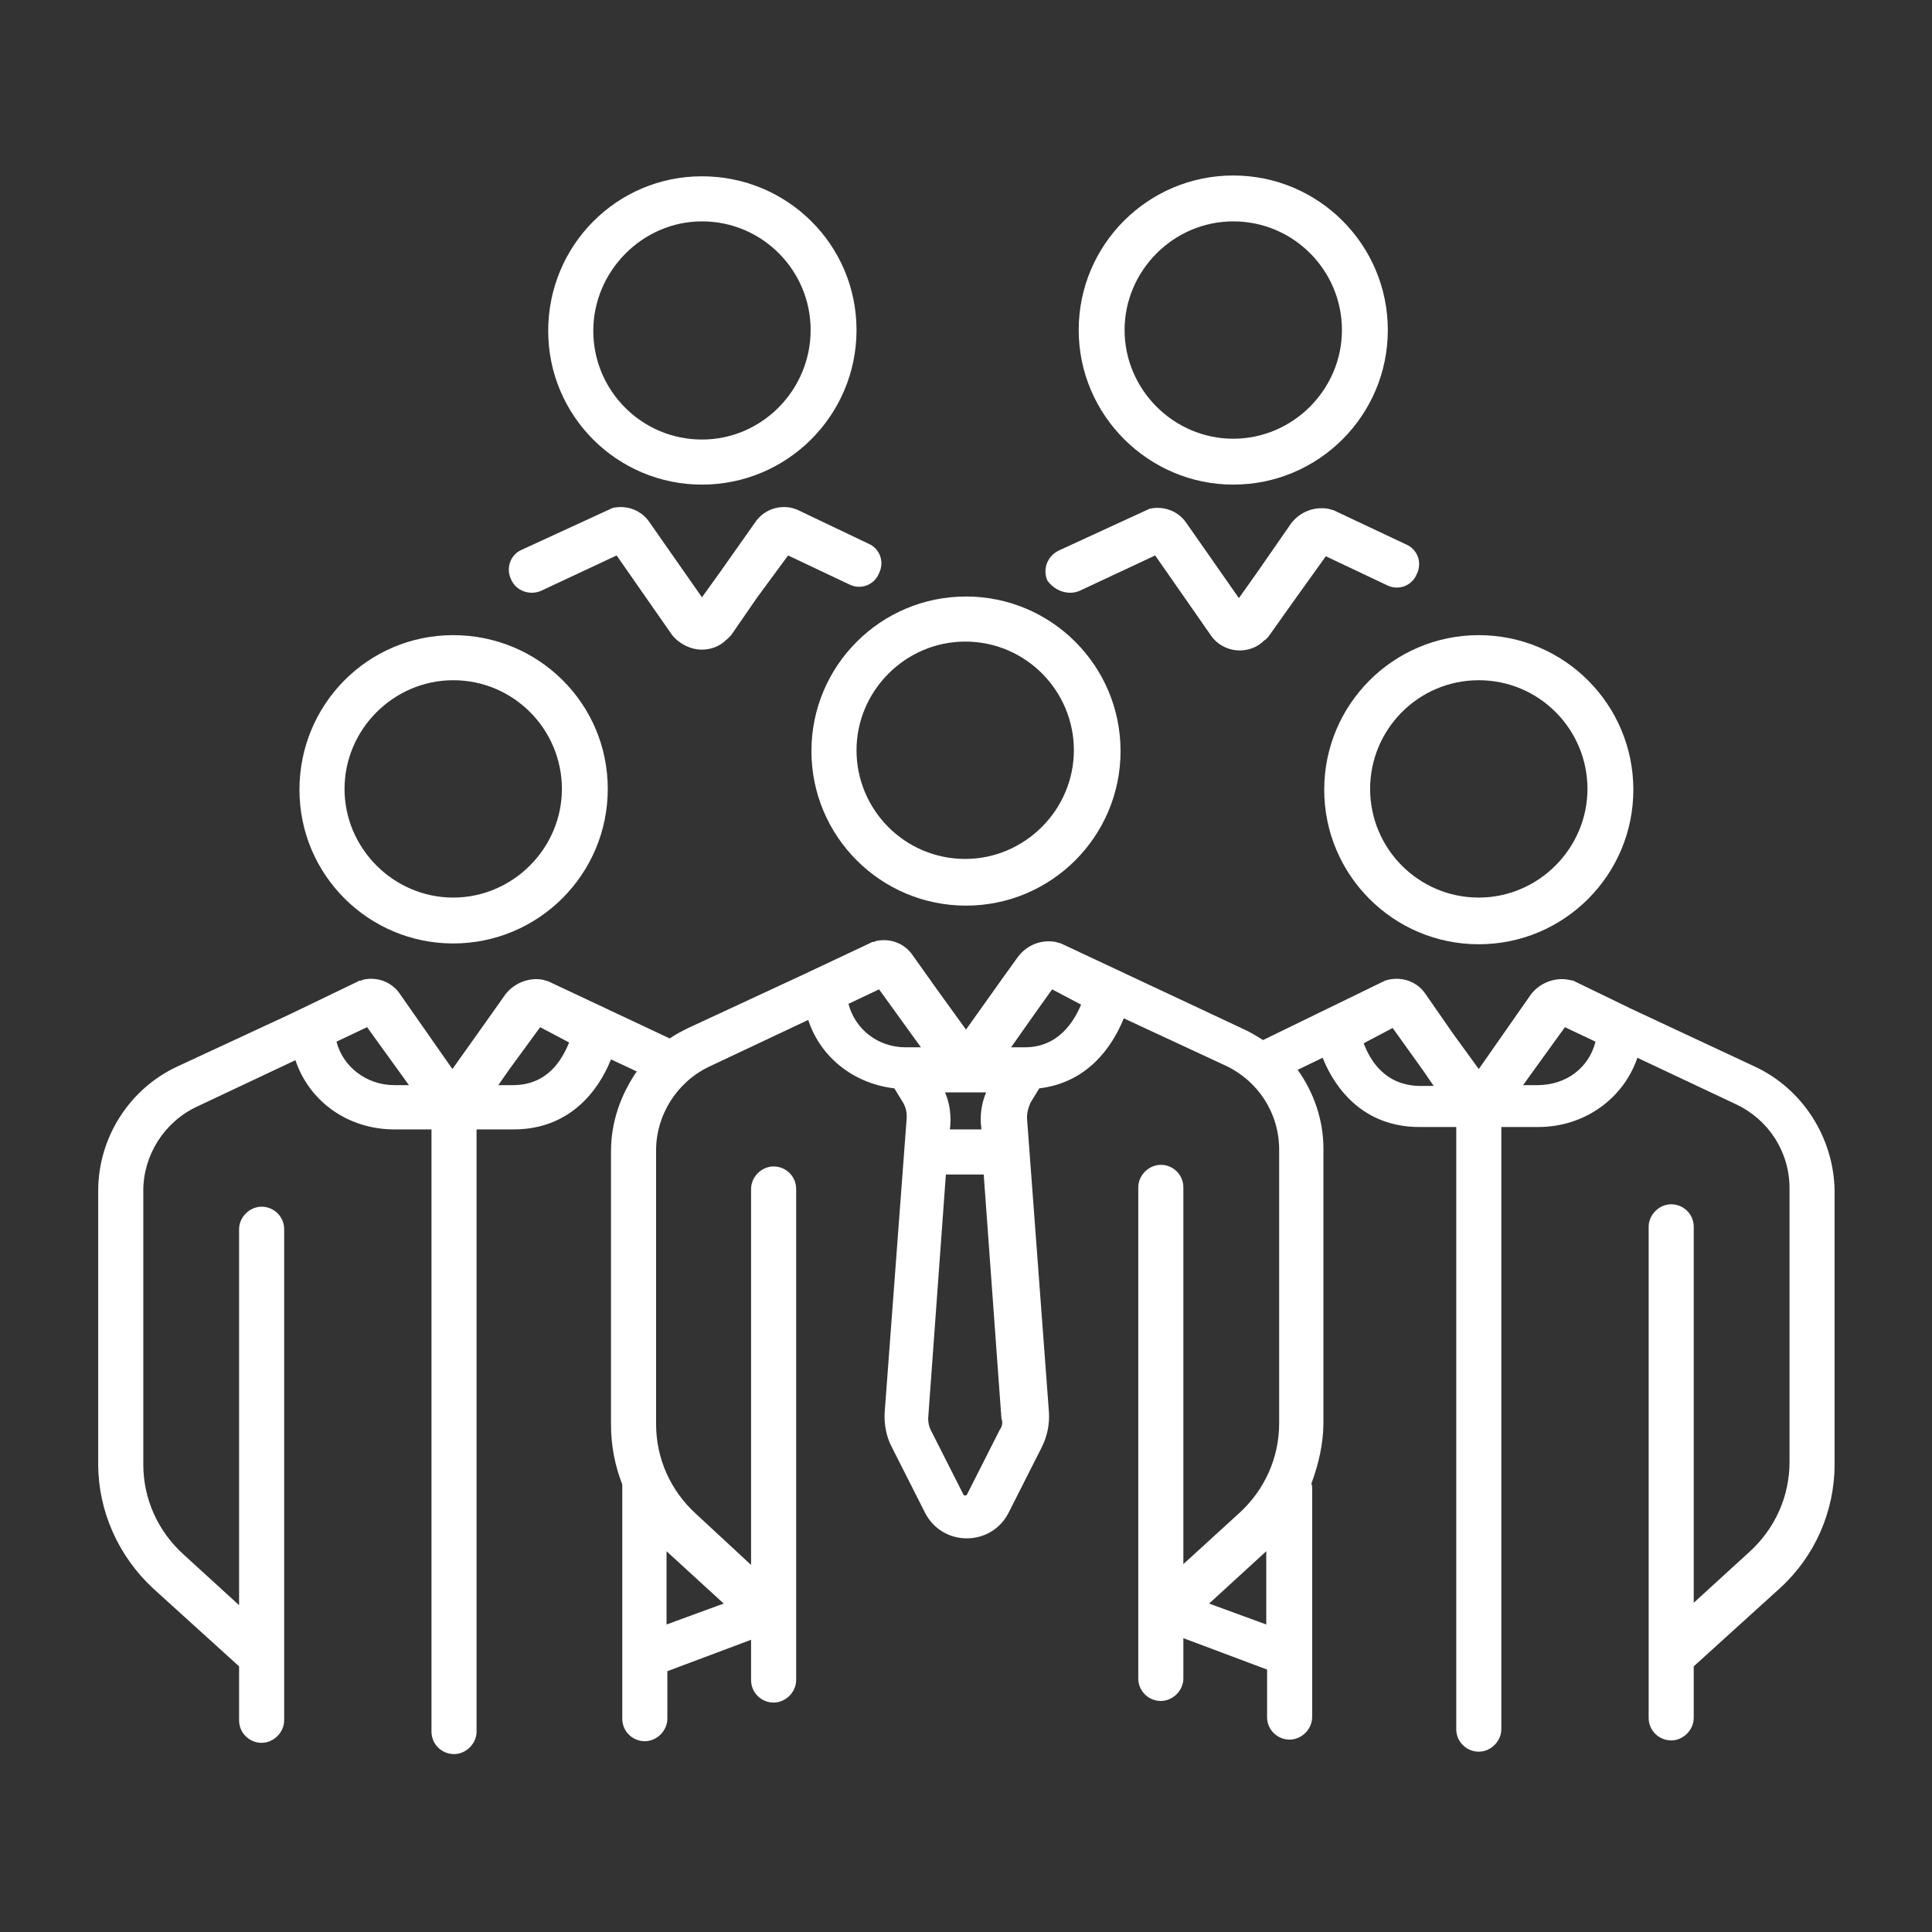
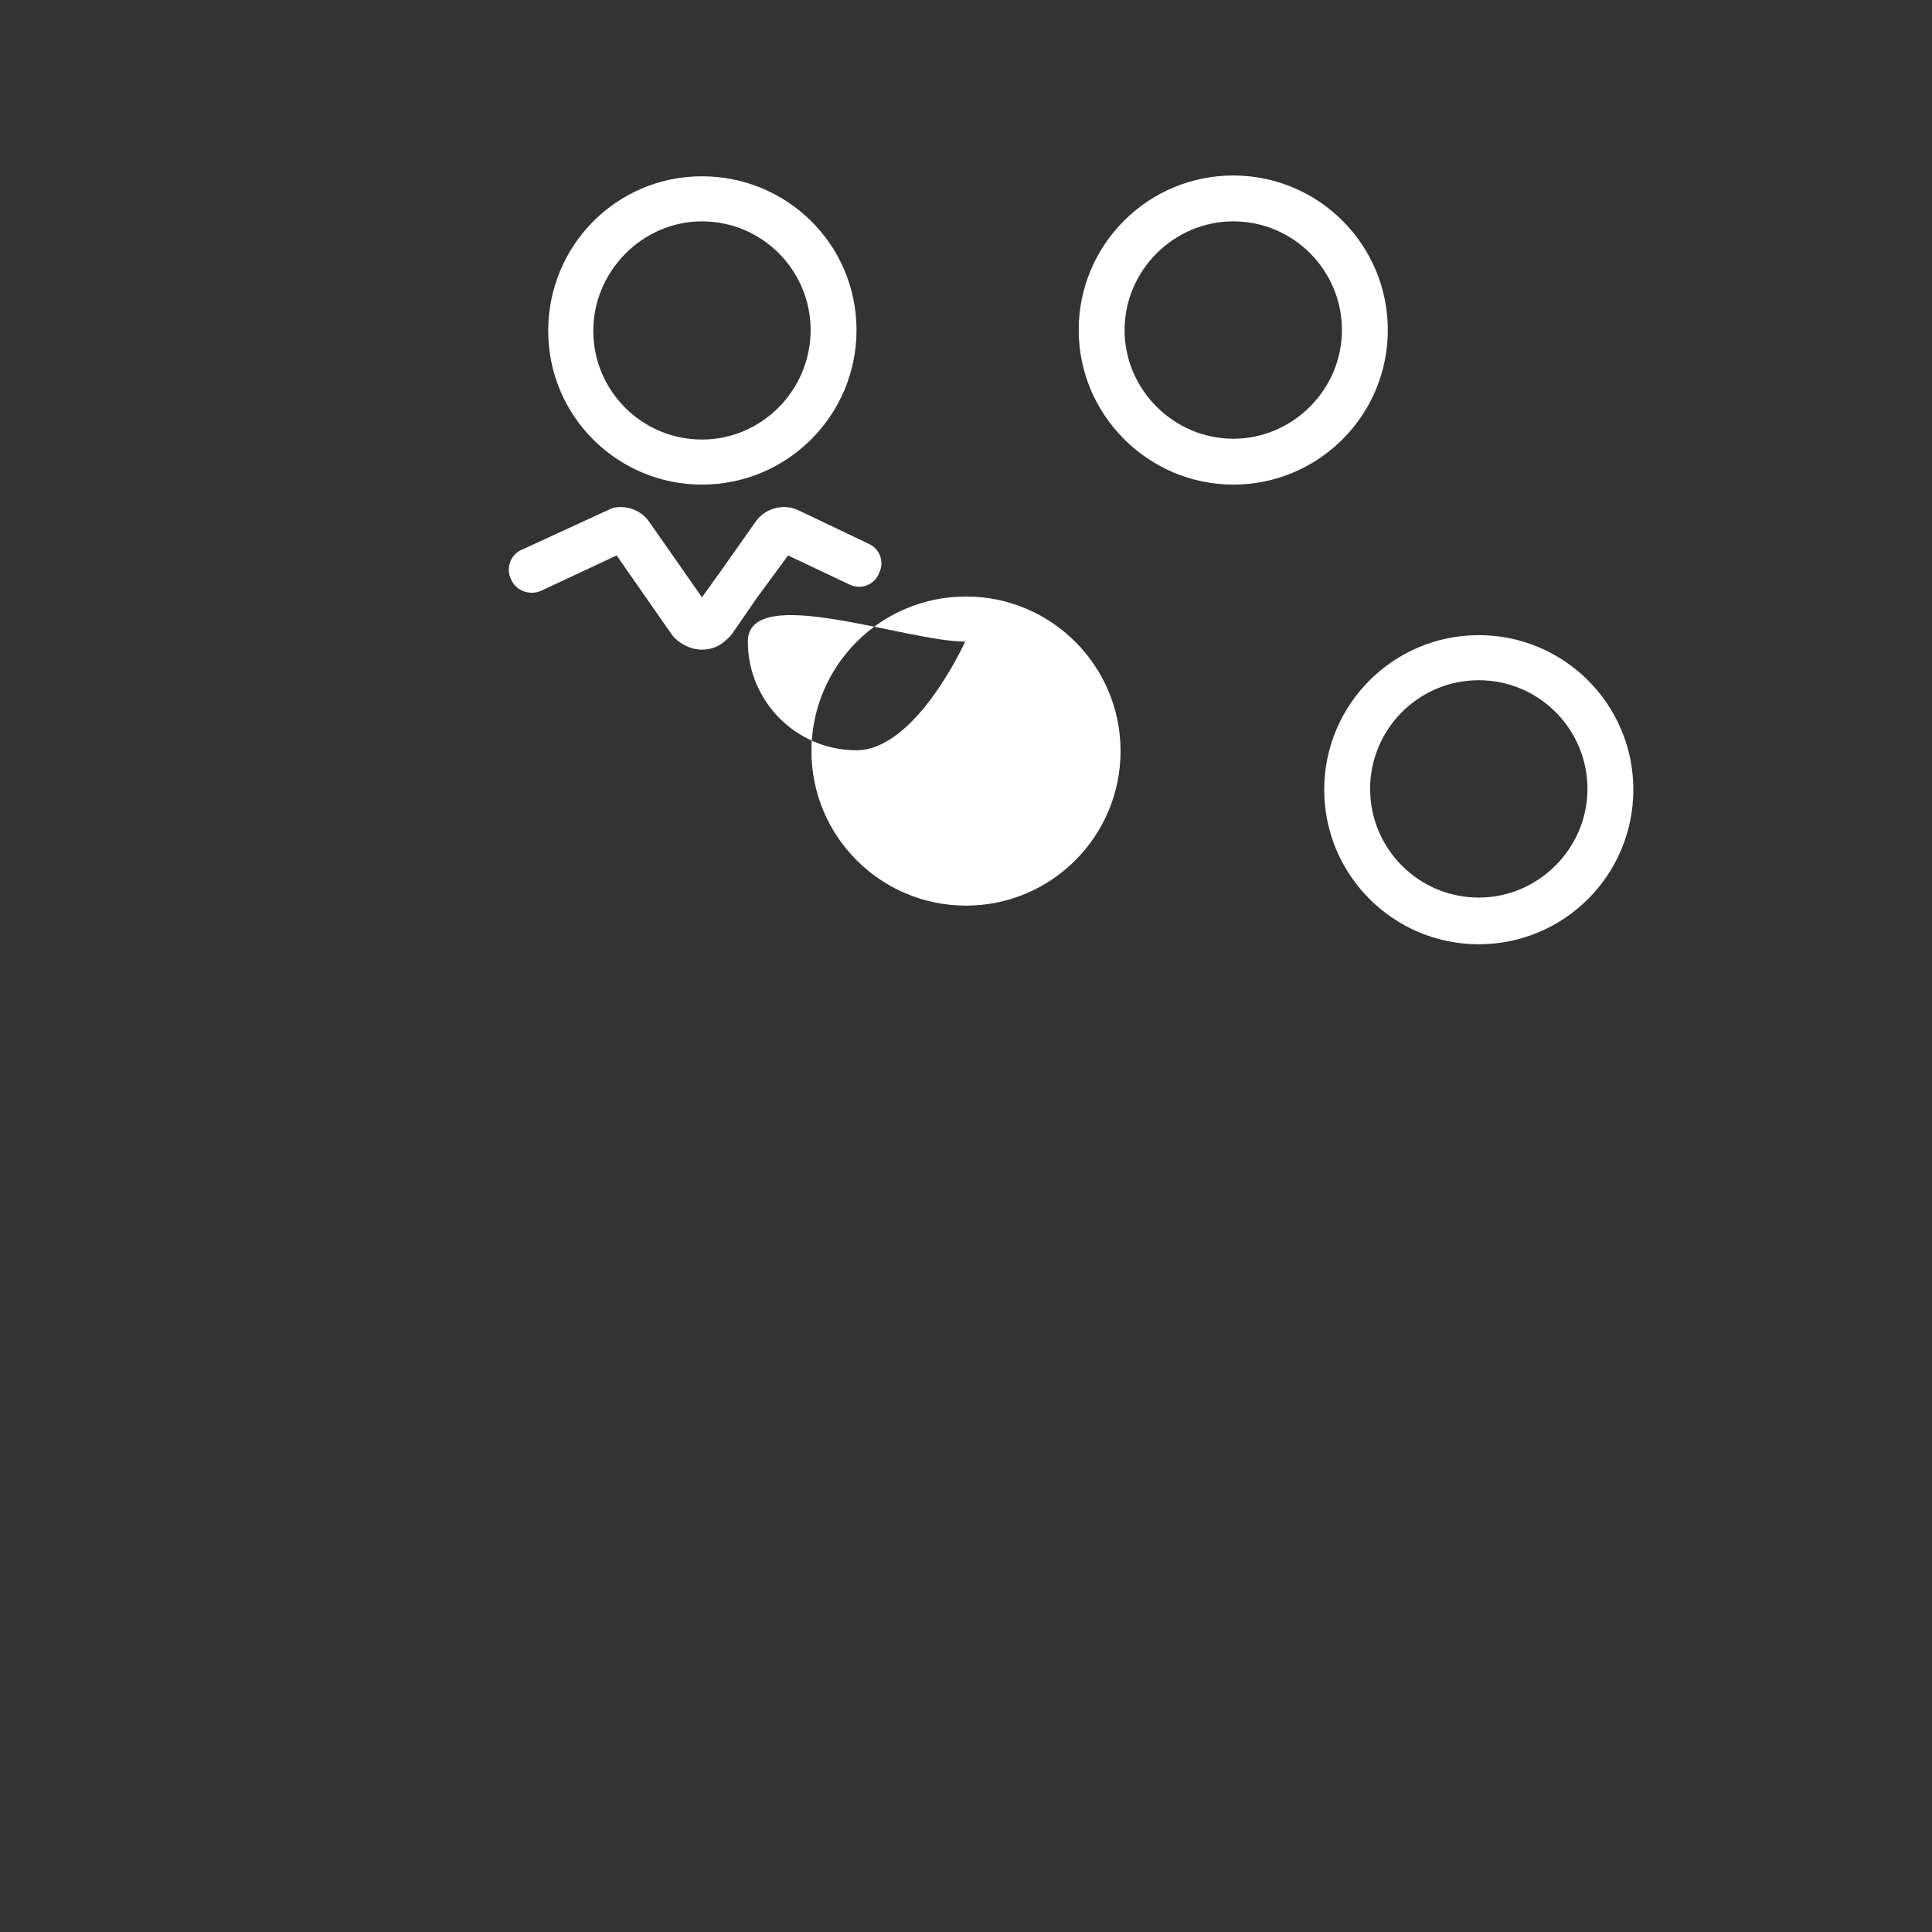
<svg xmlns="http://www.w3.org/2000/svg" version="1.1" x="0px" y="0px" viewBox="0 0 24 24" style="enable-background:new 0 0 24 24;" xml:space="preserve">
  <rect x="0" y="0" width="24" height="24" fill="#333333" stroke="none" />
  <style type="text/css">
	.st0{fill:#FFFFFF;}
	.st1{fill:none;}
</style>
  <g id="Sea_Change">
</g>
  <g id="Best_of_Practices">
</g>
  <g id="Push_Back">
</g>
  <g id="Weeds">
</g>
  <g id="Core">
</g>
  <g id="Guesstimate">
</g>
  <g id="Touch_Base_02">
</g>
  <g id="Team_02">
    <g>
-       <path class="st0" d="M10.08,9.33c0,1.06,0.86,1.92,1.92,1.92c1.06,0,1.92-0.86,1.92-1.92s-0.86-1.92-1.92-1.92    C10.94,7.41,10.08,8.27,10.08,9.33z M11.99,7.97c0.75,0,1.35,0.61,1.35,1.35s-0.61,1.35-1.35,1.35c-0.75,0-1.35-0.61-1.35-1.35    S11.25,7.97,11.99,7.97z" />
-       <path class="st0" d="M5.63,11.72c1.06,0,1.92-0.86,1.92-1.92S6.69,7.89,5.63,7.89S3.72,8.75,3.72,9.81S4.58,11.72,5.63,11.72z     M5.63,8.45c0.75,0,1.35,0.61,1.35,1.35s-0.61,1.35-1.35,1.35s-1.35-0.61-1.35-1.35S4.89,8.45,5.63,8.45z" />
+       <path class="st0" d="M10.08,9.33c0,1.06,0.86,1.92,1.92,1.92c1.06,0,1.92-0.86,1.92-1.92s-0.86-1.92-1.92-1.92    C10.94,7.41,10.08,8.27,10.08,9.33z M11.99,7.97s-0.61,1.35-1.35,1.35c-0.75,0-1.35-0.61-1.35-1.35    S11.25,7.97,11.99,7.97z" />
      <path class="st0" d="M8.72,6.02c1.06,0,1.92-0.86,1.92-1.92S9.78,2.19,8.72,2.19S6.81,3.05,6.81,4.11S7.67,6.02,8.72,6.02z     M8.72,2.75c0.75,0,1.35,0.61,1.35,1.35S9.47,5.46,8.72,5.46S7.37,4.85,7.37,4.11S7.98,2.75,8.72,2.75z" />
      <path class="st0" d="M15.32,6.02c1.06,0,1.92-0.86,1.92-1.92s-0.86-1.92-1.92-1.92s-1.92,0.86-1.92,1.92S14.27,6.02,15.32,6.02z     M15.32,2.75c0.75,0,1.35,0.61,1.35,1.35s-0.61,1.35-1.35,1.35s-1.35-0.61-1.35-1.35S14.58,2.75,15.32,2.75z" />
      <path class="st0" d="M6.72,7.34l0.94-0.44l0.69,0.99C8.44,8,8.58,8.07,8.72,8.07c0.11,0,0.22-0.04,0.3-0.12    C9.05,7.93,9.07,7.9,9.09,7.88l0.31-0.45L9.79,6.9l0.76,0.36c0.14,0.07,0.31,0.01,0.37-0.14c0.07-0.14,0.01-0.31-0.14-0.37    L9.9,6.33L9.84,6.31C9.66,6.27,9.48,6.34,9.38,6.49L8.95,7.1L8.72,7.42L8.07,6.49c-0.1-0.15-0.28-0.22-0.46-0.18L6.48,6.83    C6.34,6.89,6.28,7.06,6.35,7.2C6.41,7.34,6.58,7.4,6.72,7.34z" />
-       <path class="st0" d="M13.41,7.34l0.94-0.44l0.69,0.99c0.08,0.12,0.22,0.19,0.36,0.19c0.11,0,0.22-0.04,0.3-0.12    c0.03-0.02,0.05-0.04,0.07-0.07l0.32-0.45l0.38-0.53l0.76,0.36c0.14,0.07,0.31,0.01,0.37-0.14c0.07-0.14,0.01-0.31-0.14-0.37    l-0.89-0.42l-0.07-0.02c-0.18-0.03-0.35,0.04-0.46,0.18l-0.43,0.62l-0.22,0.31l-0.65-0.93c-0.1-0.15-0.28-0.22-0.46-0.18    l-1.13,0.52c-0.14,0.07-0.2,0.23-0.14,0.37C13.1,7.34,13.27,7.4,13.41,7.34z" />
-       <path class="st0" d="M21.8,13.25l-1.54-0.72l-0.68-0.33l-0.04-0.02c0,0-0.01,0-0.01,0l-0.05-0.01c-0.17-0.03-0.35,0.04-0.46,0.18    l-0.65,0.93l-0.32-0.44l-0.34-0.49c-0.1-0.15-0.28-0.22-0.46-0.18l-0.04,0.01l-1.52,0.74c-0.08-0.05-0.16-0.1-0.25-0.14    l-2.26-1.06l-0.07-0.02c-0.18-0.03-0.35,0.04-0.46,0.18l-0.18,0.25L12,12.79l-0.39-0.54l-0.27-0.38c-0.1-0.15-0.28-0.22-0.46-0.18    l-0.02,0.01c-0.01,0-0.03,0-0.04,0.01l-0.87,0.41v0l-1.4,0.65c-0.08,0.04-0.16,0.08-0.23,0.13l-1.51-0.71l-0.07-0.02    c-0.17-0.03-0.35,0.04-0.46,0.18l-0.34,0.48l-0.32,0.45l-0.65-0.93c-0.1-0.15-0.28-0.22-0.46-0.18l-0.02,0.01    c-0.01,0-0.03,0-0.04,0.01L3.6,12.6v0l-1.4,0.65c-0.6,0.28-0.98,0.89-0.98,1.54v3.4c0,0.58,0.25,1.14,0.68,1.54l1.07,0.97v0.67    c0,0.16,0.13,0.28,0.28,0.28s0.28-0.13,0.28-0.28v-6.1c0-0.16-0.13-0.28-0.28-0.28s-0.28,0.13-0.28,0.28v4.67l-0.69-0.63    c-0.32-0.29-0.5-0.69-0.5-1.12v-3.4c0-0.44,0.26-0.85,0.66-1.04l1.23-0.58c0.17,0.51,0.65,0.86,1.23,0.86h0.19h0.27v7.48    c0,0.16,0.13,0.28,0.28,0.28s0.28-0.13,0.28-0.28v-7.48h0.27h0.19c0.69,0,1.05-0.47,1.21-0.87l0.32,0.15    c-0.2,0.29-0.32,0.63-0.32,0.99v3.4c0,0.26,0.05,0.51,0.14,0.74c0,0.01,0,0.03,0,0.04v2.87c0,0.16,0.13,0.28,0.28,0.28    s0.28-0.13,0.28-0.28v-0.59l1.04-0.39v0.5c0,0.16,0.13,0.28,0.28,0.28s0.28-0.13,0.28-0.28v-6.1c0-0.16-0.13-0.28-0.28-0.28    s-0.28,0.13-0.28,0.28v4.67l-0.68-0.63c-0.32-0.29-0.5-0.69-0.5-1.12v-3.4c0-0.44,0.26-0.85,0.66-1.04l1.23-0.58    c0.15,0.46,0.56,0.79,1.07,0.85l0.11,0.18c0.04,0.07,0.05,0.14,0.04,0.23l-0.27,3.61c-0.01,0.15,0.02,0.31,0.09,0.44l0.41,0.81    c0.1,0.2,0.3,0.32,0.52,0.32c0.22,0,0.42-0.12,0.52-0.32l0.41-0.81c0.07-0.14,0.1-0.29,0.09-0.44l-0.27-3.62    c-0.01-0.07,0.01-0.15,0.04-0.22l0.11-0.18c0.59-0.07,0.9-0.5,1.05-0.87l1.27,0.59c0.4,0.19,0.66,0.59,0.66,1.04v3.4    c0,0.43-0.18,0.83-0.5,1.12l-0.69,0.63v-4.68c0-0.16-0.13-0.28-0.28-0.28s-0.28,0.13-0.28,0.28v6.1c0,0.16,0.13,0.28,0.28,0.28    s0.28-0.13,0.28-0.28v-0.5l1.04,0.39v0.59c0,0.16,0.13,0.28,0.28,0.28s0.28-0.13,0.28-0.28v-2.84c0-0.02,0-0.04-0.01-0.06    c0.09-0.24,0.15-0.5,0.15-0.76v-3.4c0-0.36-0.12-0.7-0.32-0.98l0.31-0.15c0.16,0.4,0.52,0.86,1.2,0.86h0.19h0.27v7.48    c0,0.16,0.13,0.28,0.28,0.28s0.28-0.13,0.28-0.28v-7.48h0.27h0.19c0.58,0,1.06-0.36,1.23-0.86l1.23,0.58    c0.4,0.19,0.66,0.59,0.66,1.04l0,3.4c0,0.43-0.18,0.83-0.5,1.12l-0.69,0.63v-4.67c0-0.16-0.13-0.28-0.28-0.28    s-0.28,0.13-0.28,0.28v6.1c0,0.16,0.13,0.28,0.28,0.28s0.28-0.13,0.28-0.28V20.7l1.07-0.97c0.43-0.39,0.68-0.95,0.68-1.54l0-3.4    C22.78,14.14,22.4,13.53,21.8,13.25z M4.9,13.48c-0.35,0-0.64-0.23-0.72-0.54l0.38-0.18l0.52,0.72H4.9z M6.37,13.48H6.19l0.14-0.2    l0.38-0.52l0.36,0.19C6.98,13.17,6.8,13.48,6.37,13.48z M8.99,19.92l-0.71,0.26v-0.91L8.99,19.92z M11.74,13.57h0.51    c-0.06,0.14-0.08,0.3-0.06,0.44l0,0.02H11.8l0,0C11.82,13.87,11.8,13.71,11.74,13.57z M10.54,12.47l0.38-0.18l0.52,0.72h-0.19    C10.9,13.01,10.62,12.78,10.54,12.47z M12.42,17.76l-0.41,0.81c-0.01,0.01-0.04,0.01-0.04,0l-0.41-0.81    c-0.02-0.04-0.03-0.09-0.03-0.14l0.22-3.03h0.47l0.22,3.03C12.46,17.67,12.45,17.72,12.42,17.76z M12.73,13.01h-0.17l0.31-0.44    l0.2-0.28l0.36,0.19C13.34,12.69,13.15,13.01,12.73,13.01z M15.02,19.92l0.71-0.65v0.91L15.02,19.92z M16.94,12.96l0.36-0.19    l0.38,0.53l0.13,0.19h-0.18C17.2,13.48,17.02,13.17,16.94,12.96z M19.1,13.48h-0.18l0.52-0.72l0.38,0.18    C19.74,13.26,19.46,13.48,19.1,13.48z" />
      <path class="st0" d="M16.45,9.81c0,1.06,0.86,1.92,1.92,1.92c1.06,0,1.92-0.86,1.92-1.92s-0.86-1.92-1.92-1.92    C17.31,7.89,16.45,8.75,16.45,9.81z M18.37,8.45c0.75,0,1.35,0.61,1.35,1.35s-0.61,1.35-1.35,1.35c-0.75,0-1.35-0.61-1.35-1.35    S17.62,8.45,18.37,8.45z" />
    </g>
    <rect class="st1" width="24" height="24" />
  </g>
  <g id="Gain_Traction">
</g>
  <g id="Leverage">
</g>
  <g id="Teamwork">
</g>
  <g id="Team_01">
</g>
  <g id="Change_Management">
</g>
  <g id="Progress_Review">
</g>
  <g id="Deliverables">
</g>
  <g id="Core_Competencies">
</g>
  <g id="Critical_Path_02">
</g>
  <g id="Greenfield">
</g>
  <g id="_x32_0000_Feet">
</g>
  <g id="Critical_Path_01">
</g>
  <g id="Rock-star">
</g>
  <g id="Mission-critical">
</g>
  <g id="Workplan_02">
</g>
  <g id="Managing_Up">
</g>
  <g id="Hit_The_Ground">
</g>
  <g id="Engagement">
</g>
  <g id="Analysis">
</g>
  <g id="Loop">
</g>
  <g id="Buy-in">
</g>
  <g id="Pipeline">
</g>
  <g id="Case">
</g>
  <g id="Bandwidth">
</g>
  <g id="Video_Chat">
</g>
  <g id="Video_Conference_Male">
</g>
  <g id="Mindset">
</g>
  <g id="Workplan_01">
</g>
  <g id="Growth_02">
</g>
  <g id="Facetime">
</g>
  <g id="Client">
</g>
  <g id="Video_Conference_Female">
</g>
  <g id="Public_Speaking">
</g>
  <g id="Idea">
</g>
  <g id="Briefing">
</g>
  <g id="Bottoms-up">
</g>
  <g id="Due_Dil">
</g>
  <g id="White_Space">
</g>
  <g id="Networking">
</g>
  <g id="Growth_01">
</g>
  <g id="Deck">
</g>
  <g id="Touch_Base_01">
</g>
</svg>